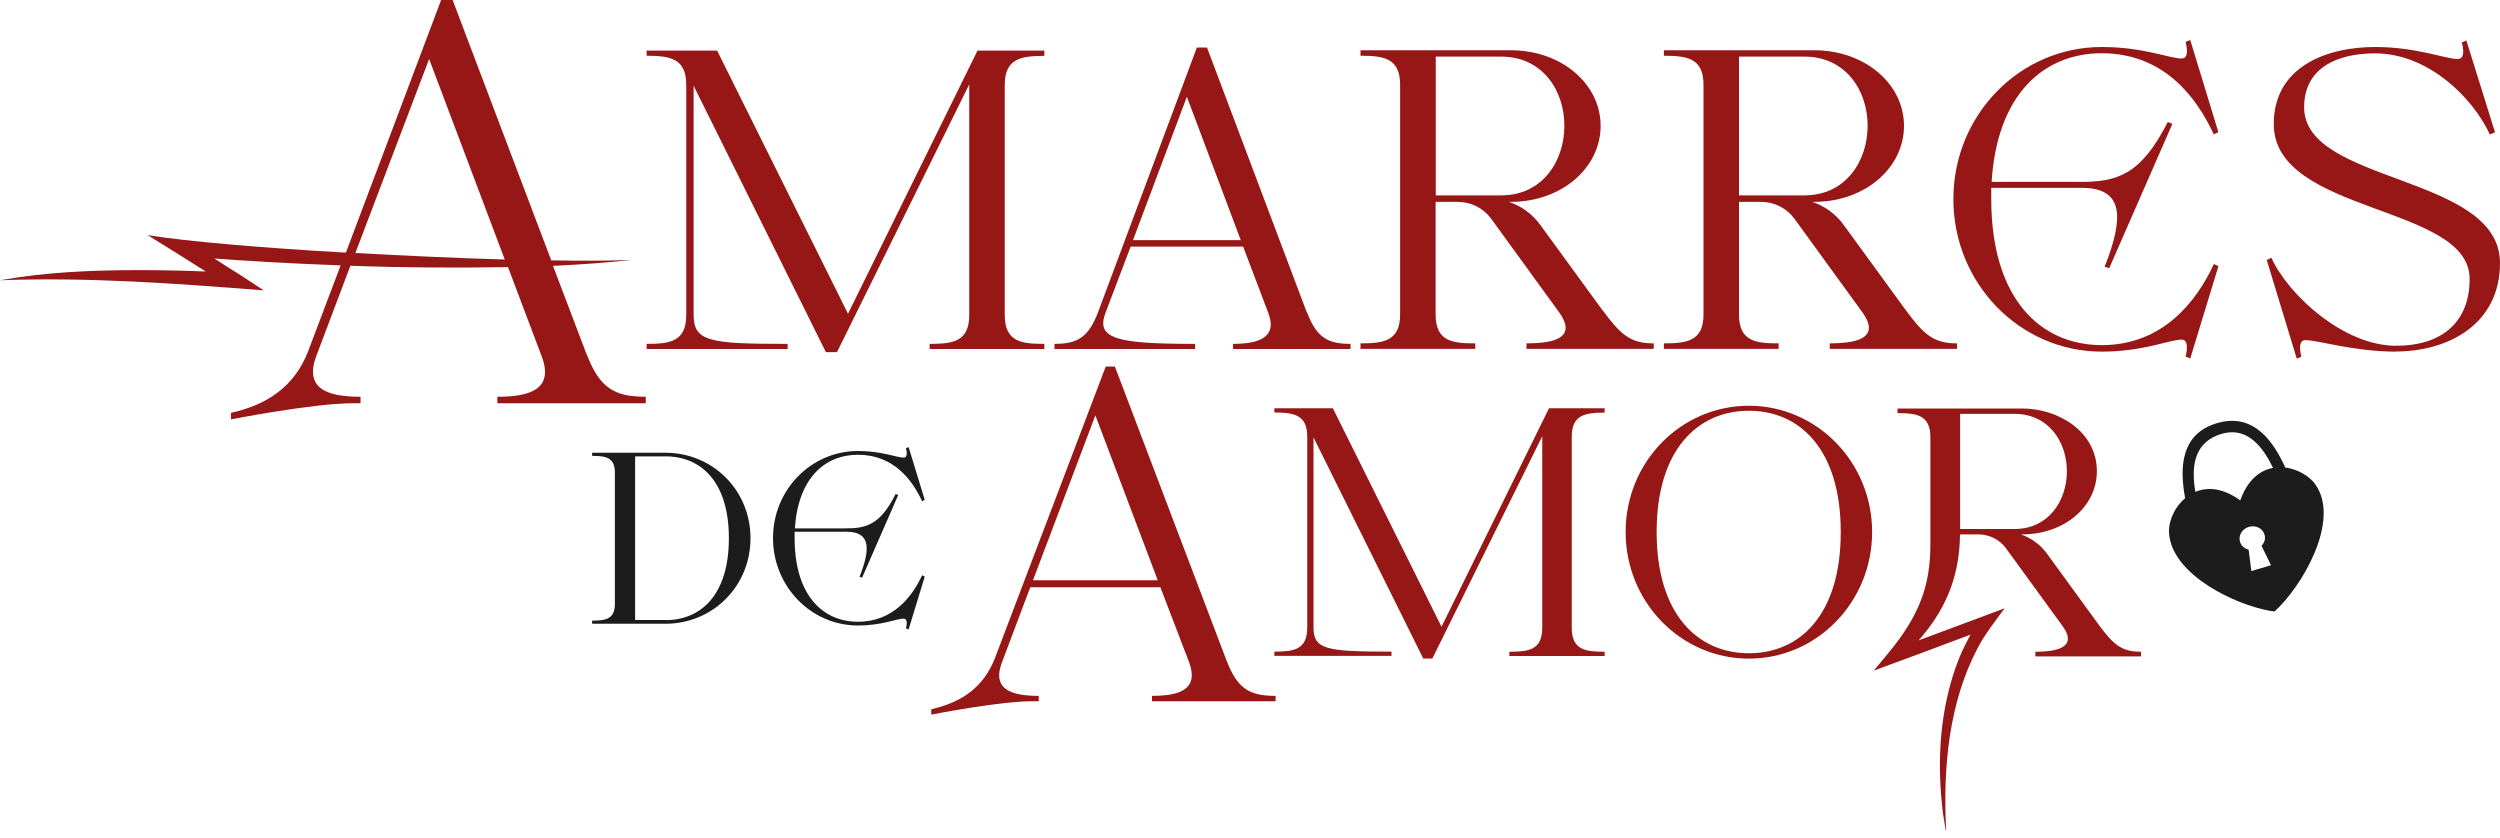
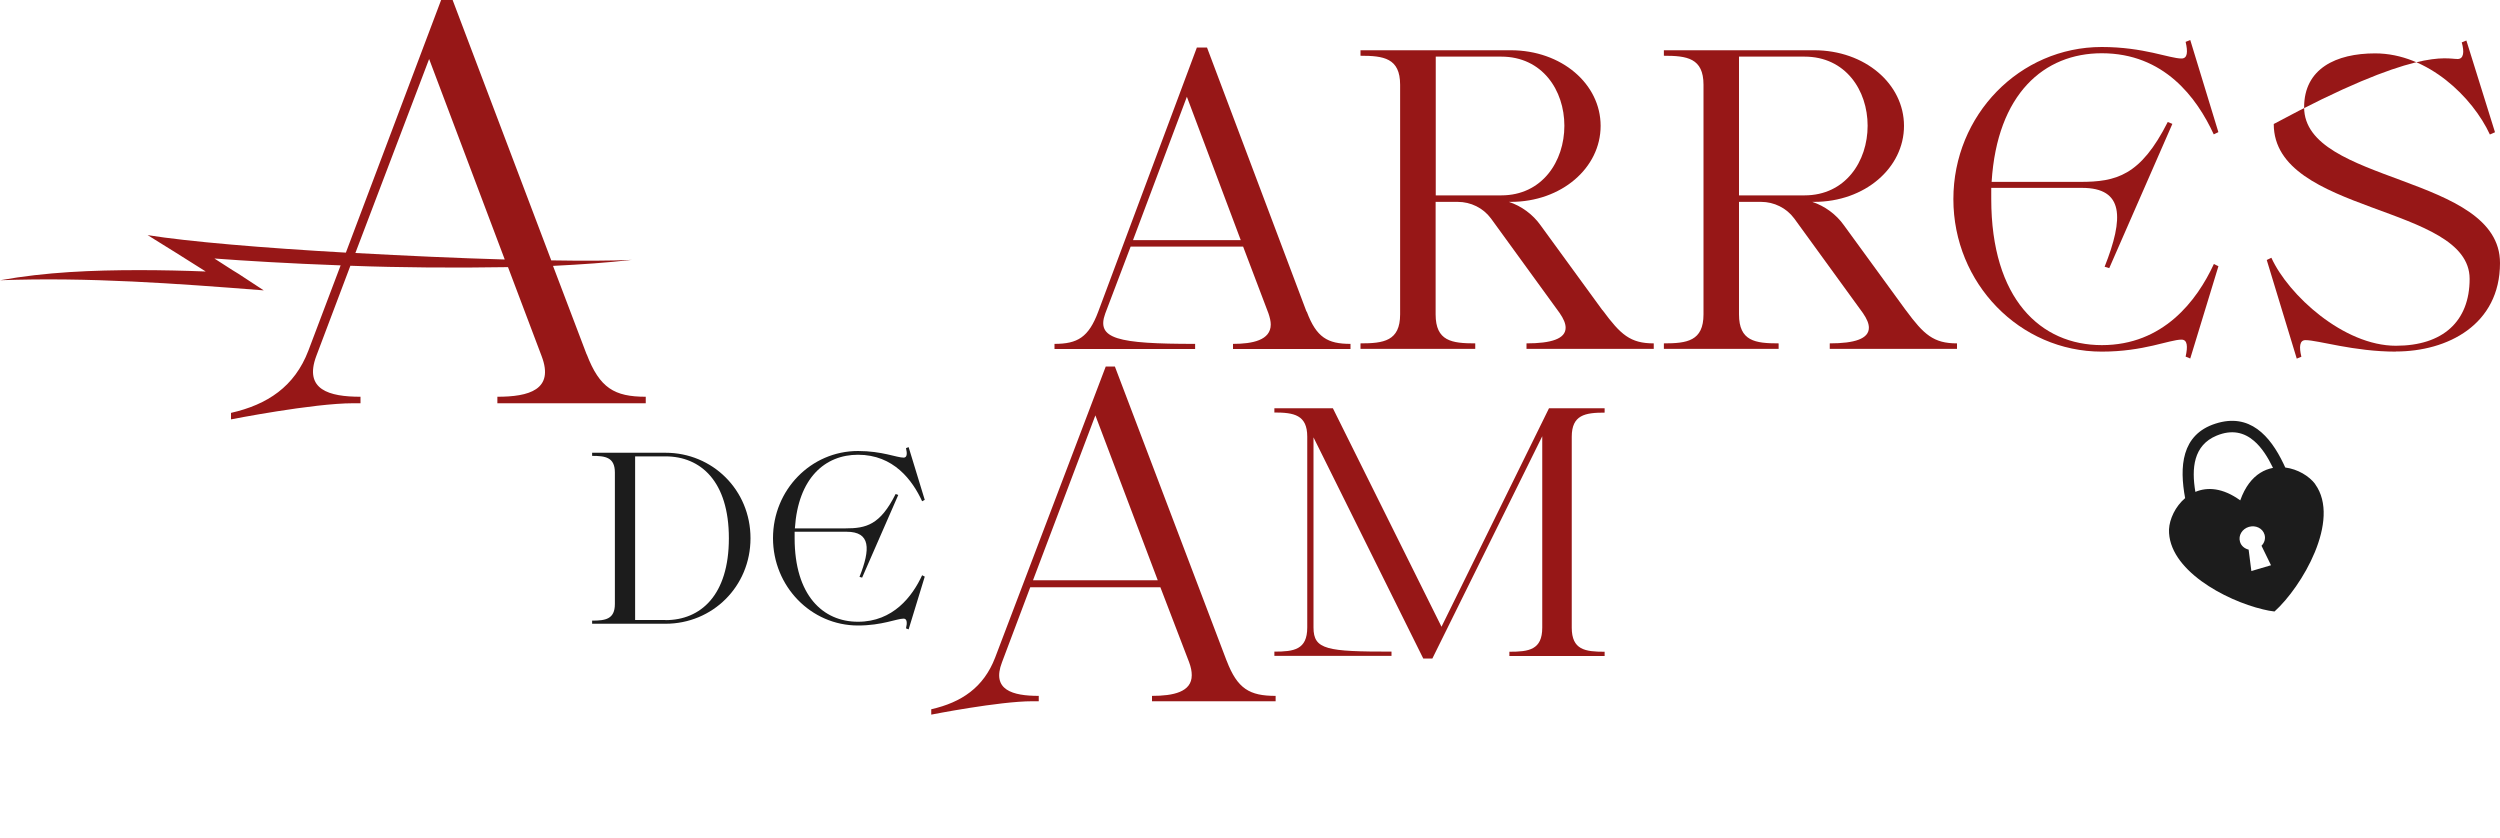
<svg xmlns="http://www.w3.org/2000/svg" width="200" height="67" viewBox="0 0 200 67" fill="none">
  <g clip-path="url(#clip0_6_106)">
    <path d="M46.94 28.35C47.97 31.04 49.15 31.74 51.66 31.74V32.26H39.79V31.74C42.3 31.74 44.36 31.19 43.33 28.49L40.64 21.37C36.44 21.44 32.01 21.41 28.03 21.26L25.3 28.49C24.3 31.18 26.33 31.74 28.84 31.74V32.26H28.25C25.04 32.26 18.48 33.55 18.48 33.55V33.03C21.39 32.37 23.57 30.93 24.67 28.05L27.25 21.23C23.12 21.08 19.54 20.86 17.15 20.68C17.81 21.09 18.44 21.53 19.07 21.9L21.1 23.23C14.09 22.68 7.05 22.16 0.01 22.42C3.66 21.76 7.42 21.61 11.15 21.61C12.92 21.61 14.69 21.65 16.46 21.72C14.87 20.72 13.25 19.69 11.81 18.81C15.05 19.33 21.1 19.84 27.67 20.21L35.29 0H36.21L44.1 20.83C46.57 20.87 48.78 20.87 50.55 20.79C48.63 21.01 46.49 21.16 44.24 21.27L46.93 28.35H46.94ZM28.43 20.24C32.41 20.46 36.58 20.65 40.38 20.76L34.33 4.72L28.43 20.24Z" fill="#971717" />
-     <path d="M83.55 4.06V4.47C81.67 4.47 80.38 4.69 80.38 6.79V25.19C80.38 27.33 81.67 27.51 83.55 27.51V27.92H74.37V27.51C76.25 27.51 77.54 27.33 77.54 25.19V6.75L66.96 28.17H66.07L55.49 6.86V25.19C55.49 27.33 56.78 27.51 63.01 27.51V27.92H51.73V27.51C53.61 27.51 54.9 27.33 54.9 25.19V6.78C54.9 4.68 53.61 4.46 51.73 4.46V4.05H57.37L67.84 25.1L78.2 4.05H83.55V4.06Z" fill="#971717" />
    <path d="M104.54 24.93C105.31 26.99 106.2 27.51 108.04 27.51V27.92H98.64V27.51C100.19 27.51 101.66 27.22 101.66 25.96C101.66 25.7 101.59 25.41 101.48 25.08L99.45 19.73H90.45L88.42 25.08C87.68 27.11 89.38 27.51 95.61 27.51V27.92H84.36V27.51C86.2 27.51 87.09 26.99 87.86 24.93L95.75 3.8H96.56L104.52 24.93H104.54ZM90.63 19.21H99.26L94.95 7.74L90.64 19.21H90.63Z" fill="#971717" />
    <path d="M128.21 24.82C129.65 26.77 130.42 27.47 132.3 27.47V27.91H122.12V27.47C124.11 27.47 125.25 27.1 125.25 26.22C125.25 25.89 125.1 25.52 124.77 25.04L119.28 17.48C118.65 16.63 117.66 16.15 116.62 16.15H114.85V25.15C114.85 27.29 116.14 27.47 118.02 27.47V27.91H108.84V27.47C110.68 27.47 112.01 27.29 112.01 25.15V6.78C112.01 4.64 110.68 4.46 108.84 4.46V4.02H120.86C124.92 4.02 128.05 6.71 128.05 10.07C128.05 13.43 124.92 16.15 120.86 16.15H120.71C121.71 16.48 122.63 17.15 123.25 18.03L128.19 24.81L128.21 24.82ZM114.86 15.63H120.1C123.38 15.63 125.15 12.9 125.15 10.06C125.15 7.22 123.38 4.53 120.1 4.53H114.86V15.63Z" fill="#971717" />
    <path d="M152.47 24.82C153.91 26.77 154.68 27.47 156.56 27.47V27.91H146.38V27.47C148.37 27.47 149.51 27.1 149.51 26.22C149.51 25.89 149.36 25.52 149.03 25.04L143.54 17.48C142.91 16.63 141.92 16.15 140.89 16.15H139.12V25.15C139.12 27.29 140.41 27.47 142.29 27.47V27.91H133.11V27.47C134.95 27.47 136.28 27.29 136.28 25.15V6.78C136.28 4.64 134.95 4.46 133.11 4.46V4.02H145.13C149.19 4.02 152.32 6.71 152.32 10.07C152.32 13.43 149.19 16.15 145.13 16.15H144.98C145.98 16.48 146.9 17.15 147.52 18.03L152.46 24.81L152.47 24.82ZM139.12 15.63H144.36C147.64 15.63 149.41 12.9 149.41 10.06C149.41 7.22 147.64 4.53 144.36 4.53H139.12V15.63Z" fill="#971717" />
    <path d="M177.47 21.31L175.22 28.68L174.85 28.53C175.03 27.72 175 27.17 174.52 27.17C173.56 27.17 171.5 28.13 168.14 28.13C161.58 28.13 156.27 22.67 156.27 15.93C156.27 9.19 161.58 3.76 168.14 3.76C171.5 3.76 173.56 4.68 174.52 4.68C175 4.68 175.04 4.16 174.85 3.35L175.22 3.2L177.47 10.57L177.1 10.75C175.74 7.8 173.12 4.26 168.14 4.26C163.53 4.26 159.77 7.5 159.33 14.55H166.41C169.29 14.55 171.24 14.07 173.42 9.76L173.79 9.91L168.74 21.45L168.37 21.34C169.92 17.43 169.92 15.03 166.56 15.03H159.3V15.92C159.3 23.92 163.25 27.61 168.15 27.61C173.05 27.61 175.75 24.07 177.11 21.12L177.48 21.3L177.47 21.31Z" fill="#971717" />
-     <path d="M191.67 28.13C188.31 28.13 185.44 27.21 184.44 27.21C183.96 27.21 183.92 27.76 184.11 28.54L183.74 28.69L181.34 20.8L181.71 20.62C183.07 23.61 187.5 27.66 191.67 27.66C195.43 27.66 197.57 25.71 197.57 22.31C197.57 16.34 181.9 17.15 181.9 9.92C181.9 5.35 186.1 3.76 190.01 3.76C193.33 3.76 195.65 4.72 196.61 4.72C197.09 4.72 197.16 4.17 196.94 3.39L197.31 3.24L199.6 10.58L199.19 10.76C197.83 7.81 194.25 4.27 190.01 4.27C186.88 4.27 184.33 5.49 184.33 8.58C184.33 14.74 200 13.93 200 21.04C200 25.98 195.8 28.12 191.67 28.12V28.13Z" fill="#971717" />
+     <path d="M191.67 28.13C188.31 28.13 185.44 27.21 184.44 27.21C183.96 27.21 183.92 27.76 184.11 28.54L183.74 28.69L181.34 20.8L181.71 20.62C183.07 23.61 187.5 27.66 191.67 27.66C195.43 27.66 197.57 25.71 197.57 22.31C197.57 16.34 181.9 17.15 181.9 9.92C193.33 3.76 195.65 4.72 196.61 4.72C197.09 4.72 197.16 4.17 196.94 3.39L197.31 3.24L199.6 10.58L199.19 10.76C197.83 7.81 194.25 4.27 190.01 4.27C186.88 4.27 184.33 5.49 184.33 8.58C184.33 14.74 200 13.93 200 21.04C200 25.98 195.8 28.12 191.67 28.12V28.13Z" fill="#971717" />
    <path d="M98.13 52.85C98.99 55.11 99.97 55.67 102.05 55.67V56.1H92.16V55.67C93.87 55.67 95.34 55.36 95.34 54.02C95.34 53.71 95.28 53.38 95.13 52.98L92.83 46.98H82.42L80.16 52.98C79.3 55.21 81.02 55.67 83.1 55.67V56.1H82.58C79.92 56.1 74.5 57.17 74.5 57.17V56.74C76.92 56.19 78.69 55 79.61 52.61L88.46 29.32H89.19L98.13 52.86V52.85ZM82.64 46.42H92.62L87.63 33.23L82.64 46.42Z" fill="#971717" />
    <path d="M128.37 32.67V33.01C126.81 33.01 125.74 33.19 125.74 34.94V50.21C125.74 51.99 126.81 52.14 128.37 52.14V52.48H120.75V52.14C122.31 52.14 123.38 51.99 123.38 50.21V34.9L114.59 52.68H113.86L105.08 34.99V50.2C105.08 51.98 106.15 52.13 111.32 52.13V52.47H101.95V52.13C103.51 52.13 104.58 51.98 104.58 50.2V34.93C104.58 33.19 103.51 33 101.95 33V32.66H106.63L115.32 50.14L123.92 32.66H128.36L128.37 32.67Z" fill="#971717" />
-     <path d="M149.77 42.56C149.77 48.16 145.36 52.69 139.91 52.69C134.46 52.69 130.05 48.16 130.05 42.56C130.05 36.96 134.46 32.46 139.91 32.46C145.36 32.46 149.77 36.99 149.77 42.56ZM147.26 42.56C147.26 35.95 143.98 32.86 139.91 32.86C135.84 32.86 132.53 35.95 132.53 42.56C132.53 49.17 135.84 52.26 139.91 52.26C143.98 52.26 147.26 49.2 147.26 42.56Z" fill="#971717" />
-     <path d="M171.28 52.14V52.51H162.83V52.14C165.09 52.14 166.04 51.53 165.03 50.12L160.47 43.85C159.95 43.15 159.12 42.75 158.27 42.75H156.8C156.77 46.45 155.42 49.03 153.49 51.23C155.27 50.56 157.29 49.82 158.75 49.27L160.37 48.66C159.67 49.61 158.75 50.8 158.23 51.81C155.87 56.28 155.44 61.48 155.69 66.41L155.66 66.44C155.54 65.74 155.41 64.97 155.35 64.27C154.98 60.63 155.23 56.89 156.45 53.4C156.76 52.48 157.18 51.62 157.64 50.77C155.13 51.72 152.25 52.79 149.9 53.65L151.12 52.18C153.57 49.21 154.43 46.79 154.43 43.58V34.98C154.43 33.2 153.33 33.05 151.8 33.05V32.68H161.78C164.66 32.68 167.75 34.52 167.75 37.7C167.75 40.52 165.15 42.75 161.78 42.75H161.66C162.49 43.03 163.25 43.58 163.77 44.31L167.87 49.94C169.06 51.56 169.71 52.14 171.27 52.14H171.28ZM156.81 42.32H161.16C163.88 42.32 165.35 40.06 165.35 37.7C165.35 35.34 163.88 33.11 161.16 33.11H156.81V42.32Z" fill="#971717" />
    <path d="M47.37 49.65C48.43 49.65 49.19 49.54 49.19 48.32V37.8C49.19 36.58 48.43 36.47 47.37 36.47V36.22H53.24C57 36.22 60.04 39.2 60.04 43.06C60.04 46.92 57 49.9 53.24 49.9H47.37V49.65ZM53.24 49.61C56.05 49.61 58.31 47.62 58.31 43.06C58.31 38.5 56.05 36.51 53.24 36.51H50.81V49.6H53.24V49.61Z" fill="#1C1C1C" />
    <path d="M73.98 46.13L72.69 50.35L72.48 50.27C72.59 49.81 72.56 49.49 72.29 49.49C71.74 49.49 70.56 50.04 68.64 50.04C64.88 50.04 61.84 46.91 61.84 43.05C61.84 39.19 64.88 36.08 68.64 36.08C70.56 36.08 71.74 36.61 72.29 36.61C72.56 36.61 72.59 36.31 72.48 35.85L72.69 35.77L73.98 39.99L73.77 40.1C72.99 38.41 71.49 36.38 68.64 36.38C66 36.38 63.85 38.24 63.59 42.27H67.64C69.29 42.27 70.41 42 71.65 39.52L71.86 39.6L68.97 46.21L68.76 46.15C69.65 43.91 69.65 42.54 67.73 42.54H63.57V43.05C63.57 47.63 65.83 49.74 68.64 49.74C71.45 49.74 72.99 47.71 73.77 46.02L73.98 46.13Z" fill="#1C1C1C" />
    <path d="M185.22 38.73C184.73 38.08 183.82 37.53 182.82 37.4C182.77 37.3 182.73 37.2 182.68 37.1C181.61 34.86 179.97 33.01 177.24 33.89C174.49 34.77 174.35 37.36 174.81 39.85C174.03 40.51 173.56 41.52 173.52 42.35C173.43 45.57 178.01 48.03 181.04 48.75C181.37 48.83 181.67 48.89 181.96 48.92C184.14 46.96 187.3 41.62 185.21 38.73H185.22ZM177.33 34.85C178.56 34.34 179.54 34.6 180.32 35.27C180.94 35.8 181.43 36.58 181.84 37.43C181.49 37.5 181.15 37.62 180.82 37.83C180.18 38.23 179.61 38.93 179.22 40.03C177.81 39.01 176.58 38.95 175.63 39.35C175.31 37.47 175.47 35.62 177.33 34.85ZM180.11 45.69L179.89 43.97C179.57 43.89 179.29 43.67 179.2 43.34C179.05 42.84 179.37 42.31 179.91 42.15C180.45 41.99 181.01 42.26 181.16 42.76C181.26 43.08 181.16 43.42 180.92 43.66L181.68 45.22L180.12 45.68L180.11 45.69Z" fill="#1C1C1C" />
  </g>
  <defs>
    <clipPath id="clip0_6_106">
      <rect width="200" height="66.44" fill="white" />
    </clipPath>
  </defs>
</svg>